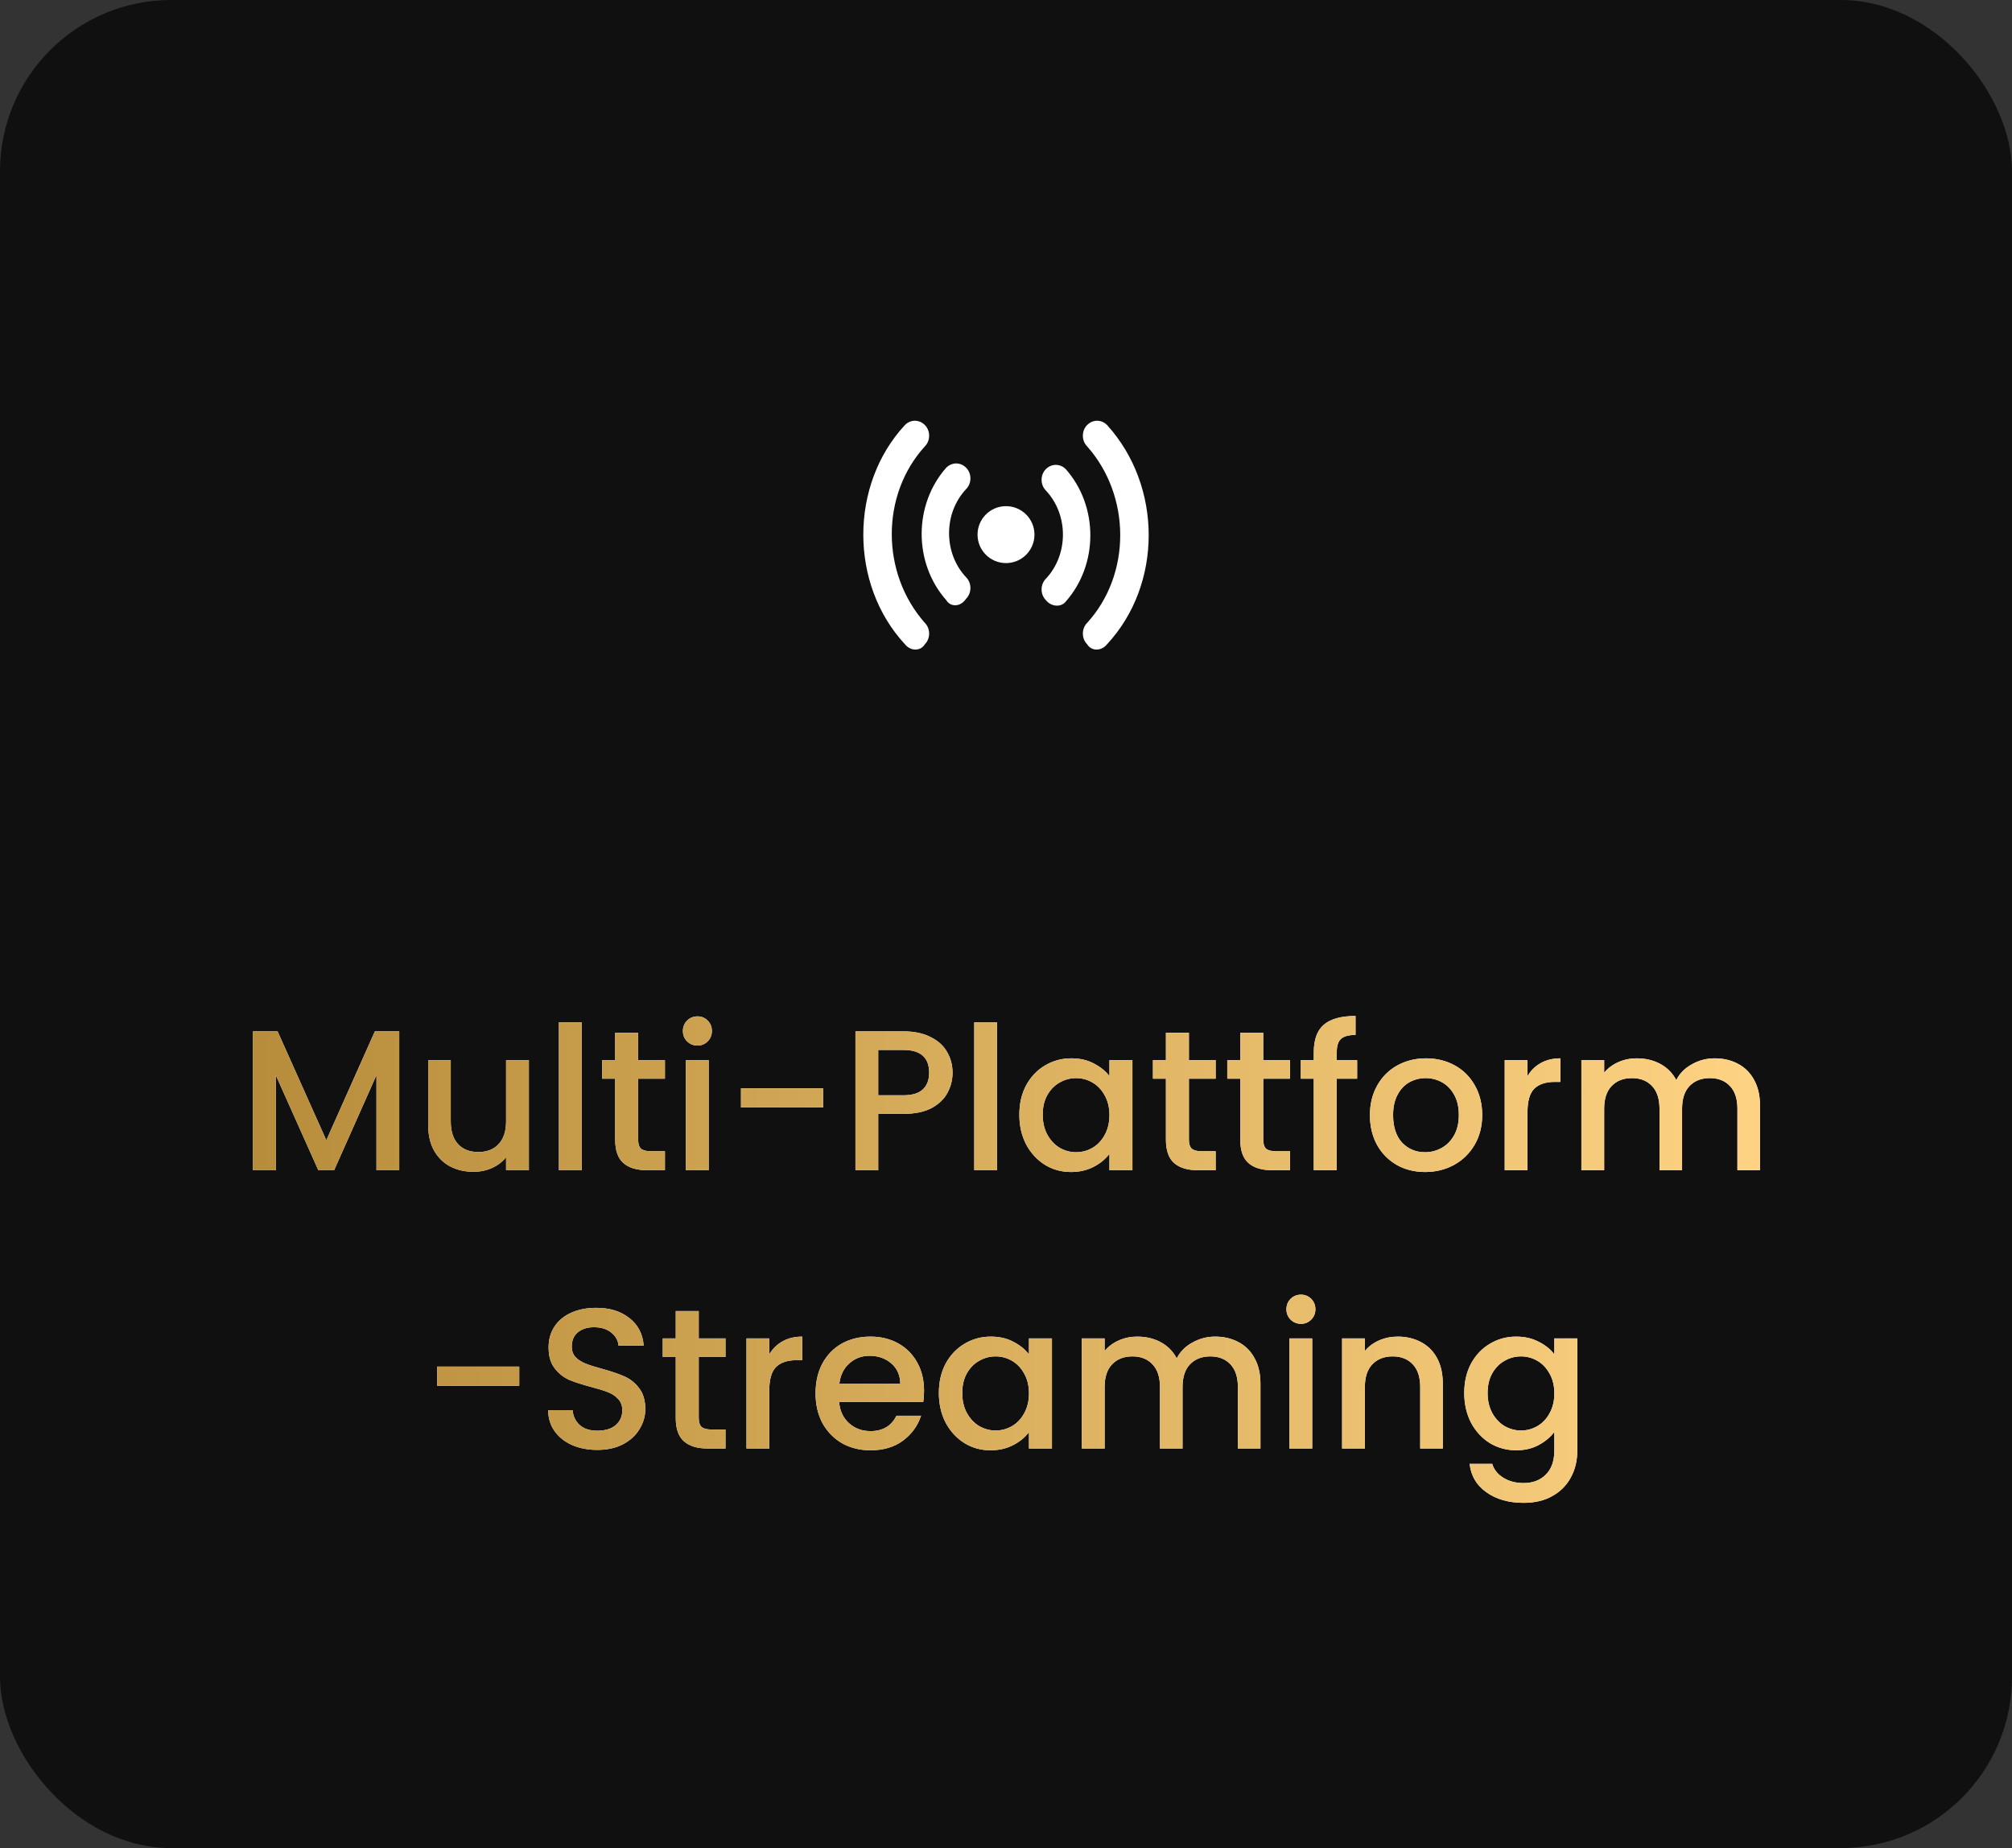
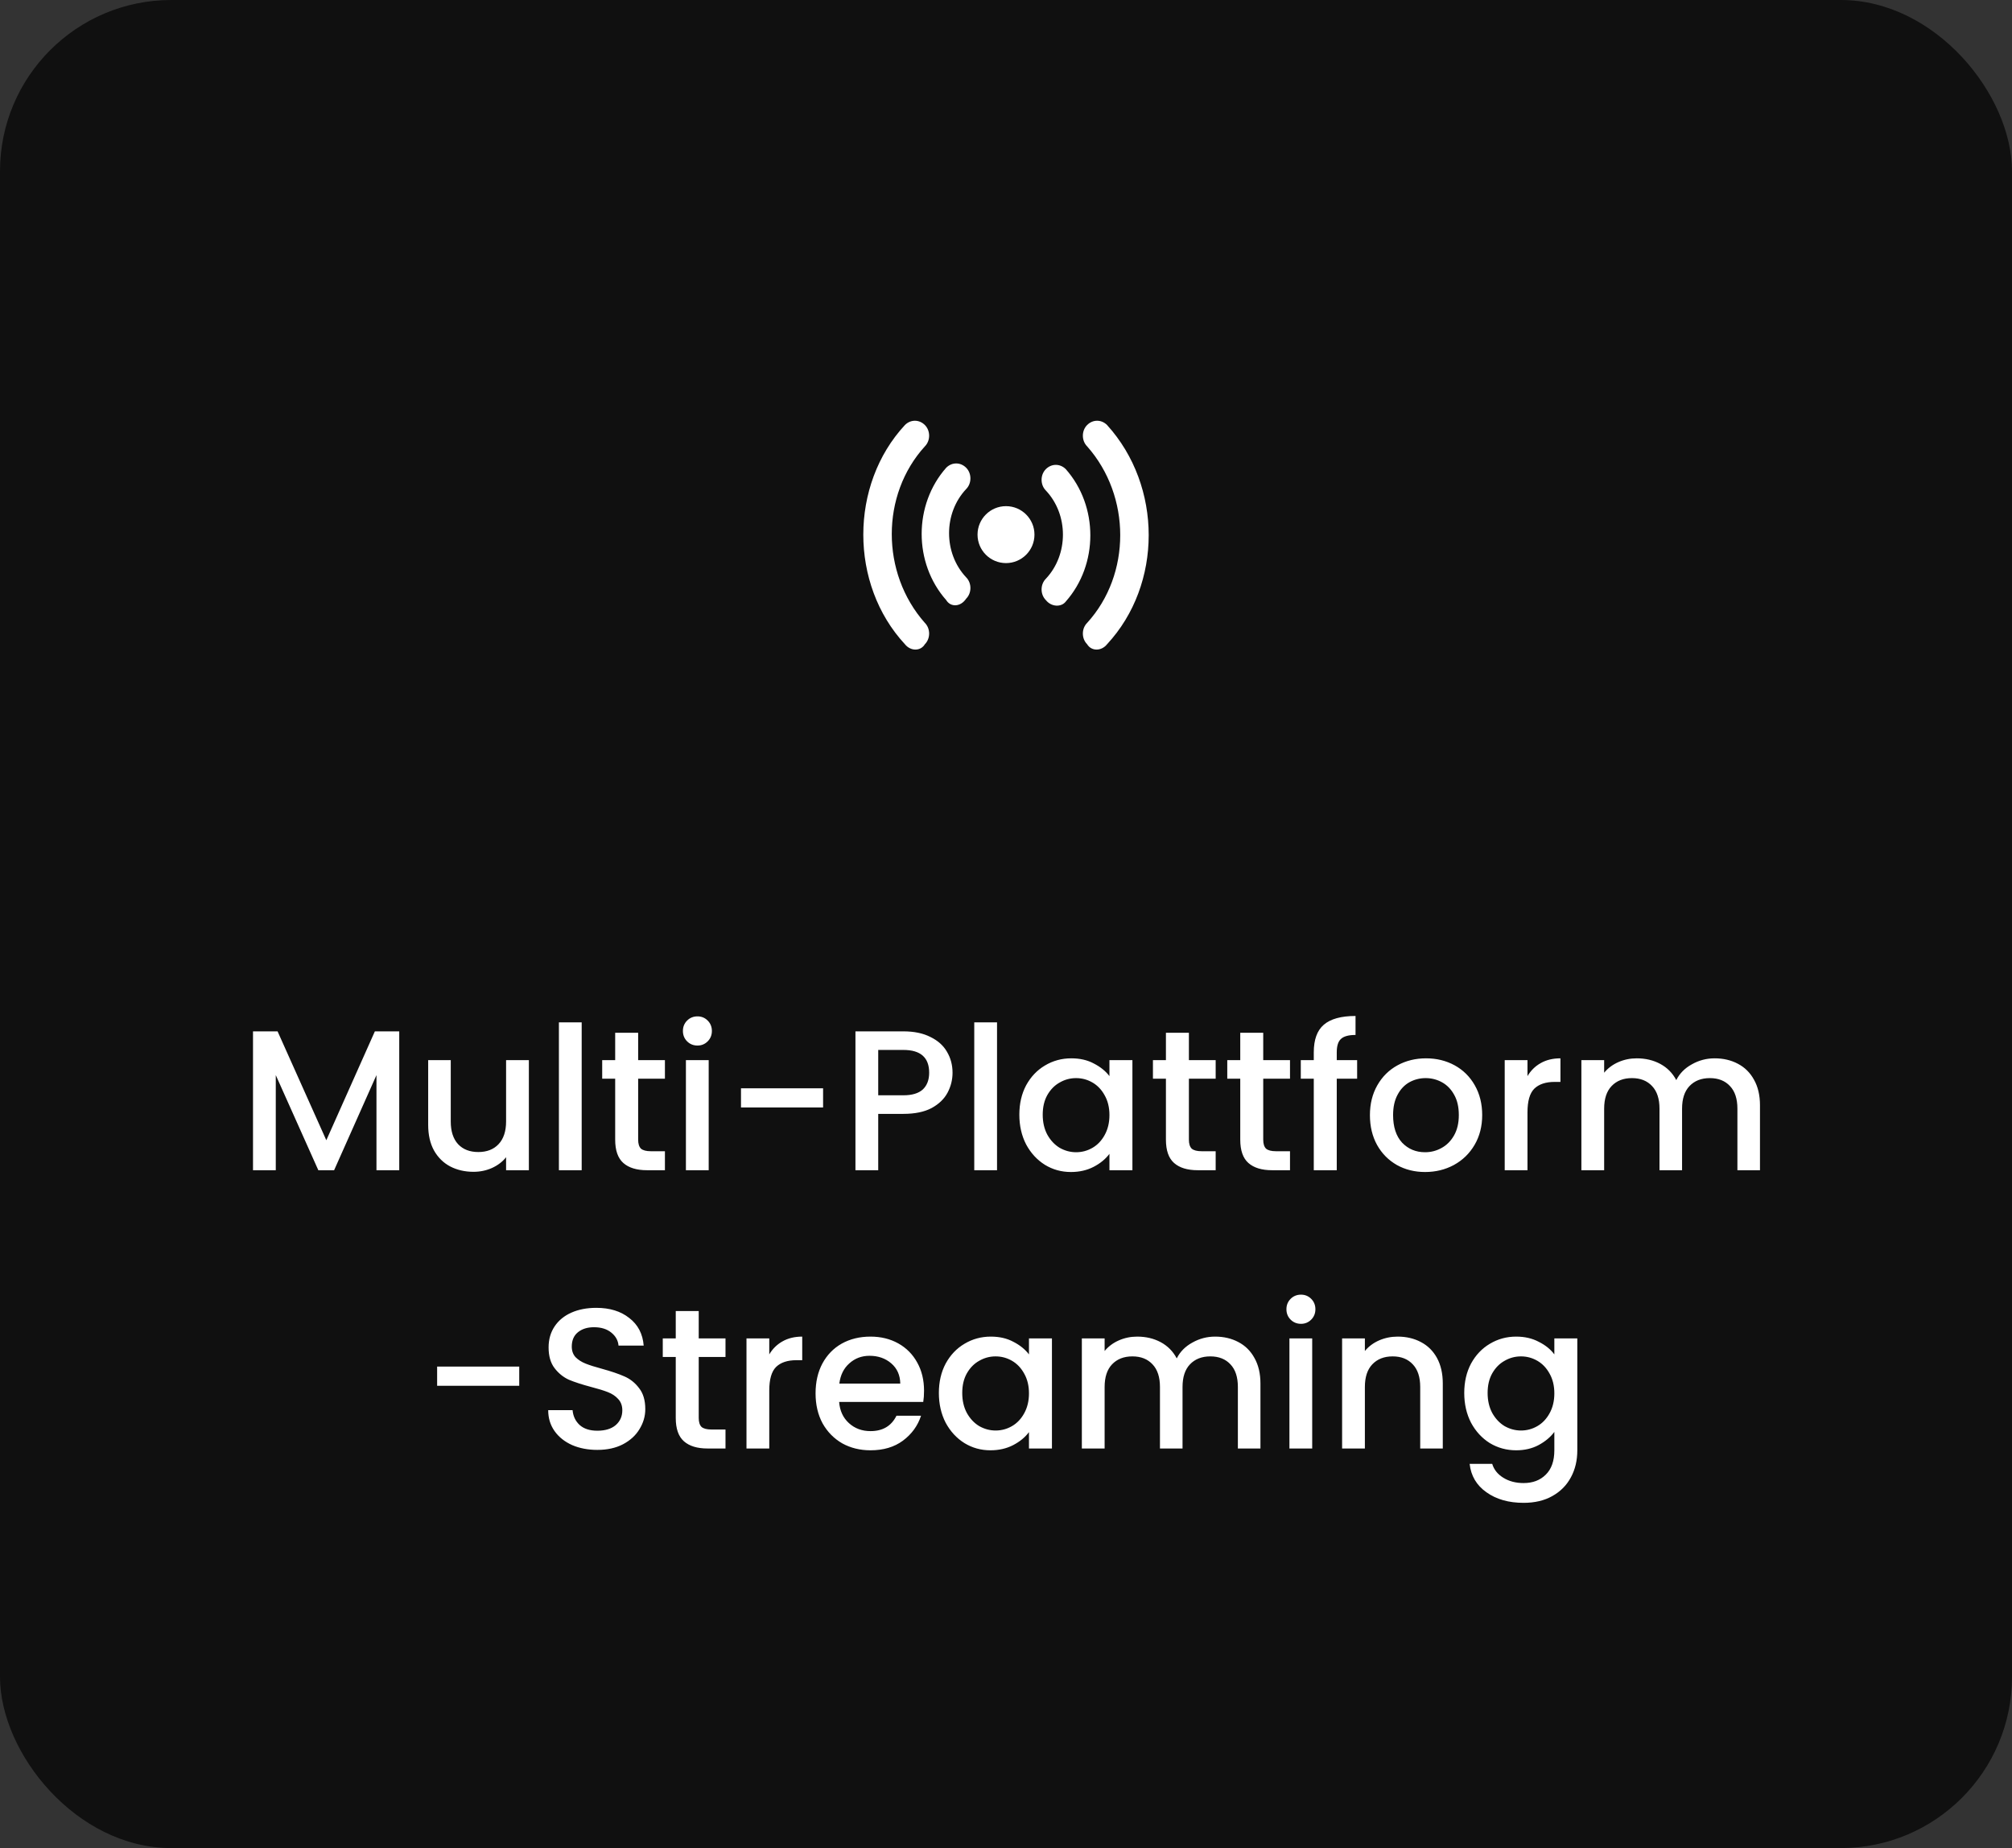
<svg xmlns="http://www.w3.org/2000/svg" width="282" height="259" viewBox="0 0 282 259" fill="none">
  <rect x="0" y="0" width="282" height="259" fill="#333333" stroke="none" />
  <rect width="282" height="259" rx="24" fill="#101010" />
  <path d="M55.957 144.54V164H52.765V150.672L46.829 164H44.617L38.653 150.672V164H35.461V144.54H38.905L45.737 159.8L52.541 144.54H55.957ZM74.125 148.572V164H70.933V162.18C70.429 162.815 69.766 163.319 68.945 163.692C68.142 164.047 67.283 164.224 66.369 164.224C65.155 164.224 64.063 163.972 63.093 163.468C62.141 162.964 61.385 162.217 60.825 161.228C60.283 160.239 60.013 159.044 60.013 157.644V148.572H63.177V157.168C63.177 158.549 63.522 159.613 64.213 160.36C64.903 161.088 65.846 161.452 67.041 161.452C68.235 161.452 69.178 161.088 69.869 160.36C70.578 159.613 70.933 158.549 70.933 157.168V148.572H74.125ZM81.528 143.28V164H78.336V143.28H81.528ZM89.443 151.176V159.716C89.443 160.295 89.574 160.715 89.835 160.976C90.115 161.219 90.582 161.34 91.235 161.34H93.195V164H90.675C89.238 164 88.136 163.664 87.371 162.992C86.606 162.32 86.223 161.228 86.223 159.716V151.176H84.403V148.572H86.223V144.736H89.443V148.572H93.195V151.176H89.443ZM97.761 146.528C97.182 146.528 96.697 146.332 96.305 145.94C95.913 145.548 95.717 145.063 95.717 144.484C95.717 143.905 95.913 143.42 96.305 143.028C96.697 142.636 97.182 142.44 97.761 142.44C98.321 142.44 98.797 142.636 99.189 143.028C99.581 143.42 99.777 143.905 99.777 144.484C99.777 145.063 99.581 145.548 99.189 145.94C98.797 146.332 98.321 146.528 97.761 146.528ZM99.329 148.572V164H96.137V148.572H99.329ZM115.364 152.52V155.208H103.856V152.52H115.364ZM133.507 150.336C133.507 151.325 133.273 152.259 132.807 153.136C132.34 154.013 131.593 154.732 130.567 155.292C129.54 155.833 128.224 156.104 126.619 156.104H123.091V164H119.899V144.54H126.619C128.112 144.54 129.372 144.801 130.399 145.324C131.444 145.828 132.219 146.519 132.723 147.396C133.245 148.273 133.507 149.253 133.507 150.336ZM126.619 153.5C127.832 153.5 128.737 153.229 129.335 152.688C129.932 152.128 130.231 151.344 130.231 150.336C130.231 148.208 129.027 147.144 126.619 147.144H123.091V153.5H126.619ZM139.743 143.28V164H136.551V143.28H139.743ZM142.87 156.216C142.87 154.667 143.187 153.295 143.822 152.1C144.475 150.905 145.353 149.981 146.454 149.328C147.574 148.656 148.806 148.32 150.15 148.32C151.363 148.32 152.418 148.563 153.314 149.048C154.229 149.515 154.957 150.103 155.498 150.812V148.572H158.718V164H155.498V161.704C154.957 162.432 154.219 163.039 153.286 163.524C152.353 164.009 151.289 164.252 150.094 164.252C148.769 164.252 147.555 163.916 146.454 163.244C145.353 162.553 144.475 161.601 143.822 160.388C143.187 159.156 142.87 157.765 142.87 156.216ZM155.498 156.272C155.498 155.208 155.274 154.284 154.826 153.5C154.397 152.716 153.827 152.119 153.118 151.708C152.409 151.297 151.643 151.092 150.822 151.092C150.001 151.092 149.235 151.297 148.526 151.708C147.817 152.1 147.238 152.688 146.79 153.472C146.361 154.237 146.146 155.152 146.146 156.216C146.146 157.28 146.361 158.213 146.79 159.016C147.238 159.819 147.817 160.435 148.526 160.864C149.254 161.275 150.019 161.48 150.822 161.48C151.643 161.48 152.409 161.275 153.118 160.864C153.827 160.453 154.397 159.856 154.826 159.072C155.274 158.269 155.498 157.336 155.498 156.272ZM166.635 151.176V159.716C166.635 160.295 166.765 160.715 167.027 160.976C167.307 161.219 167.773 161.34 168.427 161.34H170.387V164H167.867C166.429 164 165.328 163.664 164.563 162.992C163.797 162.32 163.415 161.228 163.415 159.716V151.176H161.595V148.572H163.415V144.736H166.635V148.572H170.387V151.176H166.635ZM177.053 151.176V159.716C177.053 160.295 177.183 160.715 177.445 160.976C177.725 161.219 178.191 161.34 178.845 161.34H180.805V164H178.285C176.847 164 175.746 163.664 174.981 162.992C174.215 162.32 173.833 161.228 173.833 159.716V151.176H172.013V148.572H173.833V144.736H177.053V148.572H180.805V151.176H177.053ZM190.214 151.176H187.358V164H184.138V151.176H182.318V148.572H184.138V147.48C184.138 145.707 184.605 144.419 185.538 143.616C186.49 142.795 187.974 142.384 189.99 142.384V145.044C189.02 145.044 188.338 145.231 187.946 145.604C187.554 145.959 187.358 146.584 187.358 147.48V148.572H190.214V151.176ZM199.735 164.252C198.279 164.252 196.963 163.925 195.787 163.272C194.611 162.6 193.687 161.667 193.015 160.472C192.343 159.259 192.007 157.859 192.007 156.272C192.007 154.704 192.353 153.313 193.043 152.1C193.734 150.887 194.677 149.953 195.871 149.3C197.066 148.647 198.401 148.32 199.875 148.32C201.35 148.32 202.685 148.647 203.879 149.3C205.074 149.953 206.017 150.887 206.707 152.1C207.398 153.313 207.743 154.704 207.743 156.272C207.743 157.84 207.389 159.231 206.679 160.444C205.97 161.657 204.999 162.6 203.767 163.272C202.554 163.925 201.21 164.252 199.735 164.252ZM199.735 161.48C200.557 161.48 201.322 161.284 202.031 160.892C202.759 160.5 203.347 159.912 203.795 159.128C204.243 158.344 204.467 157.392 204.467 156.272C204.467 155.152 204.253 154.209 203.823 153.444C203.394 152.66 202.825 152.072 202.115 151.68C201.406 151.288 200.641 151.092 199.819 151.092C198.998 151.092 198.233 151.288 197.523 151.68C196.833 152.072 196.282 152.66 195.871 153.444C195.461 154.209 195.255 155.152 195.255 156.272C195.255 157.933 195.675 159.221 196.515 160.136C197.374 161.032 198.447 161.48 199.735 161.48ZM214.091 150.812C214.557 150.028 215.173 149.421 215.939 148.992C216.723 148.544 217.647 148.32 218.711 148.32V151.624H217.899C216.648 151.624 215.696 151.941 215.043 152.576C214.408 153.211 214.091 154.312 214.091 155.88V164H210.899V148.572H214.091V150.812ZM240.321 148.32C241.534 148.32 242.617 148.572 243.569 149.076C244.54 149.58 245.296 150.327 245.837 151.316C246.397 152.305 246.677 153.5 246.677 154.9V164H243.513V155.376C243.513 153.995 243.168 152.94 242.477 152.212C241.786 151.465 240.844 151.092 239.649 151.092C238.454 151.092 237.502 151.465 236.793 152.212C236.102 152.94 235.757 153.995 235.757 155.376V164H232.593V155.376C232.593 153.995 232.248 152.94 231.557 152.212C230.866 151.465 229.924 151.092 228.729 151.092C227.534 151.092 226.582 151.465 225.873 152.212C225.182 152.94 224.837 153.995 224.837 155.376V164H221.645V148.572H224.837V150.336C225.36 149.701 226.022 149.207 226.825 148.852C227.628 148.497 228.486 148.32 229.401 148.32C230.633 148.32 231.734 148.581 232.705 149.104C233.676 149.627 234.422 150.383 234.945 151.372C235.412 150.439 236.14 149.701 237.129 149.16C238.118 148.6 239.182 148.32 240.321 148.32ZM72.776 191.52V194.208H61.268V191.52H72.776ZM83.723 203.196C82.416 203.196 81.24 202.972 80.195 202.524C79.15 202.057 78.328 201.404 77.731 200.564C77.134 199.724 76.835 198.744 76.835 197.624H80.251C80.326 198.464 80.652 199.155 81.231 199.696C81.828 200.237 82.659 200.508 83.723 200.508C84.824 200.508 85.683 200.247 86.299 199.724C86.915 199.183 87.223 198.492 87.223 197.652C87.223 196.999 87.027 196.467 86.635 196.056C86.262 195.645 85.786 195.328 85.207 195.104C84.647 194.88 83.863 194.637 82.855 194.376C81.586 194.04 80.55 193.704 79.747 193.368C78.963 193.013 78.291 192.472 77.731 191.744C77.171 191.016 76.891 190.045 76.891 188.832C76.891 187.712 77.171 186.732 77.731 185.892C78.291 185.052 79.075 184.408 80.083 183.96C81.091 183.512 82.258 183.288 83.583 183.288C85.468 183.288 87.008 183.764 88.203 184.716C89.416 185.649 90.088 186.937 90.219 188.58H86.691C86.635 187.871 86.299 187.264 85.683 186.76C85.067 186.256 84.255 186.004 83.247 186.004C82.332 186.004 81.586 186.237 81.007 186.704C80.428 187.171 80.139 187.843 80.139 188.72C80.139 189.317 80.316 189.812 80.671 190.204C81.044 190.577 81.511 190.876 82.071 191.1C82.631 191.324 83.396 191.567 84.367 191.828C85.655 192.183 86.7 192.537 87.503 192.892C88.324 193.247 89.015 193.797 89.575 194.544C90.154 195.272 90.443 196.252 90.443 197.484C90.443 198.473 90.172 199.407 89.631 200.284C89.108 201.161 88.334 201.871 87.307 202.412C86.299 202.935 85.104 203.196 83.723 203.196ZM97.933 190.176V198.716C97.933 199.295 98.064 199.715 98.325 199.976C98.605 200.219 99.072 200.34 99.725 200.34H101.685V203H99.165C97.728 203 96.627 202.664 95.861 201.992C95.096 201.32 94.713 200.228 94.713 198.716V190.176H92.893V187.572H94.713V183.736H97.933V187.572H101.685V190.176H97.933ZM107.819 189.812C108.286 189.028 108.902 188.421 109.667 187.992C110.451 187.544 111.375 187.32 112.439 187.32V190.624H111.627C110.377 190.624 109.425 190.941 108.771 191.576C108.137 192.211 107.819 193.312 107.819 194.88V203H104.627V187.572H107.819V189.812ZM129.513 194.908C129.513 195.487 129.476 196.009 129.401 196.476H117.613C117.707 197.708 118.164 198.697 118.985 199.444C119.807 200.191 120.815 200.564 122.009 200.564C123.727 200.564 124.94 199.845 125.649 198.408H129.093C128.627 199.827 127.777 200.993 126.545 201.908C125.332 202.804 123.82 203.252 122.009 203.252C120.535 203.252 119.209 202.925 118.033 202.272C116.876 201.6 115.961 200.667 115.289 199.472C114.636 198.259 114.309 196.859 114.309 195.272C114.309 193.685 114.627 192.295 115.261 191.1C115.915 189.887 116.82 188.953 117.977 188.3C119.153 187.647 120.497 187.32 122.009 187.32C123.465 187.32 124.763 187.637 125.901 188.272C127.04 188.907 127.927 189.803 128.561 190.96C129.196 192.099 129.513 193.415 129.513 194.908ZM126.181 193.9C126.163 192.724 125.743 191.781 124.921 191.072C124.1 190.363 123.083 190.008 121.869 190.008C120.768 190.008 119.825 190.363 119.041 191.072C118.257 191.763 117.791 192.705 117.641 193.9H126.181ZM131.591 195.216C131.591 193.667 131.908 192.295 132.543 191.1C133.196 189.905 134.073 188.981 135.175 188.328C136.295 187.656 137.527 187.32 138.871 187.32C140.084 187.32 141.139 187.563 142.035 188.048C142.949 188.515 143.677 189.103 144.219 189.812V187.572H147.439V203H144.219V200.704C143.677 201.432 142.94 202.039 142.007 202.524C141.073 203.009 140.009 203.252 138.815 203.252C137.489 203.252 136.276 202.916 135.175 202.244C134.073 201.553 133.196 200.601 132.543 199.388C131.908 198.156 131.591 196.765 131.591 195.216ZM144.219 195.272C144.219 194.208 143.995 193.284 143.547 192.5C143.117 191.716 142.548 191.119 141.839 190.708C141.129 190.297 140.364 190.092 139.543 190.092C138.721 190.092 137.956 190.297 137.247 190.708C136.537 191.1 135.959 191.688 135.511 192.472C135.081 193.237 134.867 194.152 134.867 195.216C134.867 196.28 135.081 197.213 135.511 198.016C135.959 198.819 136.537 199.435 137.247 199.864C137.975 200.275 138.74 200.48 139.543 200.48C140.364 200.48 141.129 200.275 141.839 199.864C142.548 199.453 143.117 198.856 143.547 198.072C143.995 197.269 144.219 196.336 144.219 195.272ZM170.307 187.32C171.521 187.32 172.603 187.572 173.555 188.076C174.526 188.58 175.282 189.327 175.823 190.316C176.383 191.305 176.663 192.5 176.663 193.9V203H173.499V194.376C173.499 192.995 173.154 191.94 172.463 191.212C171.773 190.465 170.83 190.092 169.635 190.092C168.441 190.092 167.489 190.465 166.779 191.212C166.089 191.94 165.743 192.995 165.743 194.376V203H162.579V194.376C162.579 192.995 162.234 191.94 161.543 191.212C160.853 190.465 159.91 190.092 158.715 190.092C157.521 190.092 156.569 190.465 155.859 191.212C155.169 191.94 154.823 192.995 154.823 194.376V203H151.631V187.572H154.823V189.336C155.346 188.701 156.009 188.207 156.811 187.852C157.614 187.497 158.473 187.32 159.387 187.32C160.619 187.32 161.721 187.581 162.691 188.104C163.662 188.627 164.409 189.383 164.931 190.372C165.398 189.439 166.126 188.701 167.115 188.16C168.105 187.6 169.169 187.32 170.307 187.32ZM182.349 185.528C181.77 185.528 181.285 185.332 180.893 184.94C180.501 184.548 180.305 184.063 180.305 183.484C180.305 182.905 180.501 182.42 180.893 182.028C181.285 181.636 181.77 181.44 182.349 181.44C182.909 181.44 183.385 181.636 183.777 182.028C184.169 182.42 184.365 182.905 184.365 183.484C184.365 184.063 184.169 184.548 183.777 184.94C183.385 185.332 182.909 185.528 182.349 185.528ZM183.917 187.572V203H180.725V187.572H183.917ZM195.892 187.32C197.105 187.32 198.188 187.572 199.14 188.076C200.11 188.58 200.866 189.327 201.408 190.316C201.949 191.305 202.22 192.5 202.22 193.9V203H199.056V194.376C199.056 192.995 198.71 191.94 198.02 191.212C197.329 190.465 196.386 190.092 195.192 190.092C193.997 190.092 193.045 190.465 192.336 191.212C191.645 191.94 191.3 192.995 191.3 194.376V203H188.108V187.572H191.3V189.336C191.822 188.701 192.485 188.207 193.288 187.852C194.109 187.497 194.977 187.32 195.892 187.32ZM212.507 187.32C213.702 187.32 214.757 187.563 215.671 188.048C216.605 188.515 217.333 189.103 217.855 189.812V187.572H221.075V203.252C221.075 204.671 220.777 205.931 220.179 207.032C219.582 208.152 218.714 209.029 217.575 209.664C216.455 210.299 215.111 210.616 213.543 210.616C211.453 210.616 209.717 210.121 208.335 209.132C206.954 208.161 206.17 206.836 205.983 205.156H209.147C209.39 205.959 209.903 206.603 210.687 207.088C211.49 207.592 212.442 207.844 213.543 207.844C214.831 207.844 215.867 207.452 216.651 206.668C217.454 205.884 217.855 204.745 217.855 203.252V200.676C217.314 201.404 216.577 202.02 215.643 202.524C214.729 203.009 213.683 203.252 212.507 203.252C211.163 203.252 209.931 202.916 208.811 202.244C207.71 201.553 206.833 200.601 206.179 199.388C205.545 198.156 205.227 196.765 205.227 195.216C205.227 193.667 205.545 192.295 206.179 191.1C206.833 189.905 207.71 188.981 208.811 188.328C209.931 187.656 211.163 187.32 212.507 187.32ZM217.855 195.272C217.855 194.208 217.631 193.284 217.183 192.5C216.754 191.716 216.185 191.119 215.475 190.708C214.766 190.297 214.001 190.092 213.179 190.092C212.358 190.092 211.593 190.297 210.883 190.708C210.174 191.1 209.595 191.688 209.147 192.472C208.718 193.237 208.503 194.152 208.503 195.216C208.503 196.28 208.718 197.213 209.147 198.016C209.595 198.819 210.174 199.435 210.883 199.864C211.611 200.275 212.377 200.48 213.179 200.48C214.001 200.48 214.766 200.275 215.475 199.864C216.185 199.453 216.754 198.856 217.183 198.072C217.631 197.269 217.855 196.336 217.855 195.272Z" fill="white" />
-   <path d="M55.957 144.54V164H52.765V150.672L46.829 164H44.617L38.653 150.672V164H35.461V144.54H38.905L45.737 159.8L52.541 144.54H55.957ZM74.125 148.572V164H70.933V162.18C70.429 162.815 69.766 163.319 68.945 163.692C68.142 164.047 67.283 164.224 66.369 164.224C65.155 164.224 64.063 163.972 63.093 163.468C62.141 162.964 61.385 162.217 60.825 161.228C60.283 160.239 60.013 159.044 60.013 157.644V148.572H63.177V157.168C63.177 158.549 63.522 159.613 64.213 160.36C64.903 161.088 65.846 161.452 67.041 161.452C68.235 161.452 69.178 161.088 69.869 160.36C70.578 159.613 70.933 158.549 70.933 157.168V148.572H74.125ZM81.528 143.28V164H78.336V143.28H81.528ZM89.443 151.176V159.716C89.443 160.295 89.574 160.715 89.835 160.976C90.115 161.219 90.582 161.34 91.235 161.34H93.195V164H90.675C89.238 164 88.136 163.664 87.371 162.992C86.606 162.32 86.223 161.228 86.223 159.716V151.176H84.403V148.572H86.223V144.736H89.443V148.572H93.195V151.176H89.443ZM97.761 146.528C97.182 146.528 96.697 146.332 96.305 145.94C95.913 145.548 95.717 145.063 95.717 144.484C95.717 143.905 95.913 143.42 96.305 143.028C96.697 142.636 97.182 142.44 97.761 142.44C98.321 142.44 98.797 142.636 99.189 143.028C99.581 143.42 99.777 143.905 99.777 144.484C99.777 145.063 99.581 145.548 99.189 145.94C98.797 146.332 98.321 146.528 97.761 146.528ZM99.329 148.572V164H96.137V148.572H99.329ZM115.364 152.52V155.208H103.856V152.52H115.364ZM133.507 150.336C133.507 151.325 133.273 152.259 132.807 153.136C132.34 154.013 131.593 154.732 130.567 155.292C129.54 155.833 128.224 156.104 126.619 156.104H123.091V164H119.899V144.54H126.619C128.112 144.54 129.372 144.801 130.399 145.324C131.444 145.828 132.219 146.519 132.723 147.396C133.245 148.273 133.507 149.253 133.507 150.336ZM126.619 153.5C127.832 153.5 128.737 153.229 129.335 152.688C129.932 152.128 130.231 151.344 130.231 150.336C130.231 148.208 129.027 147.144 126.619 147.144H123.091V153.5H126.619ZM139.743 143.28V164H136.551V143.28H139.743ZM142.87 156.216C142.87 154.667 143.187 153.295 143.822 152.1C144.475 150.905 145.353 149.981 146.454 149.328C147.574 148.656 148.806 148.32 150.15 148.32C151.363 148.32 152.418 148.563 153.314 149.048C154.229 149.515 154.957 150.103 155.498 150.812V148.572H158.718V164H155.498V161.704C154.957 162.432 154.219 163.039 153.286 163.524C152.353 164.009 151.289 164.252 150.094 164.252C148.769 164.252 147.555 163.916 146.454 163.244C145.353 162.553 144.475 161.601 143.822 160.388C143.187 159.156 142.87 157.765 142.87 156.216ZM155.498 156.272C155.498 155.208 155.274 154.284 154.826 153.5C154.397 152.716 153.827 152.119 153.118 151.708C152.409 151.297 151.643 151.092 150.822 151.092C150.001 151.092 149.235 151.297 148.526 151.708C147.817 152.1 147.238 152.688 146.79 153.472C146.361 154.237 146.146 155.152 146.146 156.216C146.146 157.28 146.361 158.213 146.79 159.016C147.238 159.819 147.817 160.435 148.526 160.864C149.254 161.275 150.019 161.48 150.822 161.48C151.643 161.48 152.409 161.275 153.118 160.864C153.827 160.453 154.397 159.856 154.826 159.072C155.274 158.269 155.498 157.336 155.498 156.272ZM166.635 151.176V159.716C166.635 160.295 166.765 160.715 167.027 160.976C167.307 161.219 167.773 161.34 168.427 161.34H170.387V164H167.867C166.429 164 165.328 163.664 164.563 162.992C163.797 162.32 163.415 161.228 163.415 159.716V151.176H161.595V148.572H163.415V144.736H166.635V148.572H170.387V151.176H166.635ZM177.053 151.176V159.716C177.053 160.295 177.183 160.715 177.445 160.976C177.725 161.219 178.191 161.34 178.845 161.34H180.805V164H178.285C176.847 164 175.746 163.664 174.981 162.992C174.215 162.32 173.833 161.228 173.833 159.716V151.176H172.013V148.572H173.833V144.736H177.053V148.572H180.805V151.176H177.053ZM190.214 151.176H187.358V164H184.138V151.176H182.318V148.572H184.138V147.48C184.138 145.707 184.605 144.419 185.538 143.616C186.49 142.795 187.974 142.384 189.99 142.384V145.044C189.02 145.044 188.338 145.231 187.946 145.604C187.554 145.959 187.358 146.584 187.358 147.48V148.572H190.214V151.176ZM199.735 164.252C198.279 164.252 196.963 163.925 195.787 163.272C194.611 162.6 193.687 161.667 193.015 160.472C192.343 159.259 192.007 157.859 192.007 156.272C192.007 154.704 192.353 153.313 193.043 152.1C193.734 150.887 194.677 149.953 195.871 149.3C197.066 148.647 198.401 148.32 199.875 148.32C201.35 148.32 202.685 148.647 203.879 149.3C205.074 149.953 206.017 150.887 206.707 152.1C207.398 153.313 207.743 154.704 207.743 156.272C207.743 157.84 207.389 159.231 206.679 160.444C205.97 161.657 204.999 162.6 203.767 163.272C202.554 163.925 201.21 164.252 199.735 164.252ZM199.735 161.48C200.557 161.48 201.322 161.284 202.031 160.892C202.759 160.5 203.347 159.912 203.795 159.128C204.243 158.344 204.467 157.392 204.467 156.272C204.467 155.152 204.253 154.209 203.823 153.444C203.394 152.66 202.825 152.072 202.115 151.68C201.406 151.288 200.641 151.092 199.819 151.092C198.998 151.092 198.233 151.288 197.523 151.68C196.833 152.072 196.282 152.66 195.871 153.444C195.461 154.209 195.255 155.152 195.255 156.272C195.255 157.933 195.675 159.221 196.515 160.136C197.374 161.032 198.447 161.48 199.735 161.48ZM214.091 150.812C214.557 150.028 215.173 149.421 215.939 148.992C216.723 148.544 217.647 148.32 218.711 148.32V151.624H217.899C216.648 151.624 215.696 151.941 215.043 152.576C214.408 153.211 214.091 154.312 214.091 155.88V164H210.899V148.572H214.091V150.812ZM240.321 148.32C241.534 148.32 242.617 148.572 243.569 149.076C244.54 149.58 245.296 150.327 245.837 151.316C246.397 152.305 246.677 153.5 246.677 154.9V164H243.513V155.376C243.513 153.995 243.168 152.94 242.477 152.212C241.786 151.465 240.844 151.092 239.649 151.092C238.454 151.092 237.502 151.465 236.793 152.212C236.102 152.94 235.757 153.995 235.757 155.376V164H232.593V155.376C232.593 153.995 232.248 152.94 231.557 152.212C230.866 151.465 229.924 151.092 228.729 151.092C227.534 151.092 226.582 151.465 225.873 152.212C225.182 152.94 224.837 153.995 224.837 155.376V164H221.645V148.572H224.837V150.336C225.36 149.701 226.022 149.207 226.825 148.852C227.628 148.497 228.486 148.32 229.401 148.32C230.633 148.32 231.734 148.581 232.705 149.104C233.676 149.627 234.422 150.383 234.945 151.372C235.412 150.439 236.14 149.701 237.129 149.16C238.118 148.6 239.182 148.32 240.321 148.32ZM72.776 191.52V194.208H61.268V191.52H72.776ZM83.723 203.196C82.416 203.196 81.24 202.972 80.195 202.524C79.15 202.057 78.328 201.404 77.731 200.564C77.134 199.724 76.835 198.744 76.835 197.624H80.251C80.326 198.464 80.652 199.155 81.231 199.696C81.828 200.237 82.659 200.508 83.723 200.508C84.824 200.508 85.683 200.247 86.299 199.724C86.915 199.183 87.223 198.492 87.223 197.652C87.223 196.999 87.027 196.467 86.635 196.056C86.262 195.645 85.786 195.328 85.207 195.104C84.647 194.88 83.863 194.637 82.855 194.376C81.586 194.04 80.55 193.704 79.747 193.368C78.963 193.013 78.291 192.472 77.731 191.744C77.171 191.016 76.891 190.045 76.891 188.832C76.891 187.712 77.171 186.732 77.731 185.892C78.291 185.052 79.075 184.408 80.083 183.96C81.091 183.512 82.258 183.288 83.583 183.288C85.468 183.288 87.008 183.764 88.203 184.716C89.416 185.649 90.088 186.937 90.219 188.58H86.691C86.635 187.871 86.299 187.264 85.683 186.76C85.067 186.256 84.255 186.004 83.247 186.004C82.332 186.004 81.586 186.237 81.007 186.704C80.428 187.171 80.139 187.843 80.139 188.72C80.139 189.317 80.316 189.812 80.671 190.204C81.044 190.577 81.511 190.876 82.071 191.1C82.631 191.324 83.396 191.567 84.367 191.828C85.655 192.183 86.7 192.537 87.503 192.892C88.324 193.247 89.015 193.797 89.575 194.544C90.154 195.272 90.443 196.252 90.443 197.484C90.443 198.473 90.172 199.407 89.631 200.284C89.108 201.161 88.334 201.871 87.307 202.412C86.299 202.935 85.104 203.196 83.723 203.196ZM97.933 190.176V198.716C97.933 199.295 98.064 199.715 98.325 199.976C98.605 200.219 99.072 200.34 99.725 200.34H101.685V203H99.165C97.728 203 96.627 202.664 95.861 201.992C95.096 201.32 94.713 200.228 94.713 198.716V190.176H92.893V187.572H94.713V183.736H97.933V187.572H101.685V190.176H97.933ZM107.819 189.812C108.286 189.028 108.902 188.421 109.667 187.992C110.451 187.544 111.375 187.32 112.439 187.32V190.624H111.627C110.377 190.624 109.425 190.941 108.771 191.576C108.137 192.211 107.819 193.312 107.819 194.88V203H104.627V187.572H107.819V189.812ZM129.513 194.908C129.513 195.487 129.476 196.009 129.401 196.476H117.613C117.707 197.708 118.164 198.697 118.985 199.444C119.807 200.191 120.815 200.564 122.009 200.564C123.727 200.564 124.94 199.845 125.649 198.408H129.093C128.627 199.827 127.777 200.993 126.545 201.908C125.332 202.804 123.82 203.252 122.009 203.252C120.535 203.252 119.209 202.925 118.033 202.272C116.876 201.6 115.961 200.667 115.289 199.472C114.636 198.259 114.309 196.859 114.309 195.272C114.309 193.685 114.627 192.295 115.261 191.1C115.915 189.887 116.82 188.953 117.977 188.3C119.153 187.647 120.497 187.32 122.009 187.32C123.465 187.32 124.763 187.637 125.901 188.272C127.04 188.907 127.927 189.803 128.561 190.96C129.196 192.099 129.513 193.415 129.513 194.908ZM126.181 193.9C126.163 192.724 125.743 191.781 124.921 191.072C124.1 190.363 123.083 190.008 121.869 190.008C120.768 190.008 119.825 190.363 119.041 191.072C118.257 191.763 117.791 192.705 117.641 193.9H126.181ZM131.591 195.216C131.591 193.667 131.908 192.295 132.543 191.1C133.196 189.905 134.073 188.981 135.175 188.328C136.295 187.656 137.527 187.32 138.871 187.32C140.084 187.32 141.139 187.563 142.035 188.048C142.949 188.515 143.677 189.103 144.219 189.812V187.572H147.439V203H144.219V200.704C143.677 201.432 142.94 202.039 142.007 202.524C141.073 203.009 140.009 203.252 138.815 203.252C137.489 203.252 136.276 202.916 135.175 202.244C134.073 201.553 133.196 200.601 132.543 199.388C131.908 198.156 131.591 196.765 131.591 195.216ZM144.219 195.272C144.219 194.208 143.995 193.284 143.547 192.5C143.117 191.716 142.548 191.119 141.839 190.708C141.129 190.297 140.364 190.092 139.543 190.092C138.721 190.092 137.956 190.297 137.247 190.708C136.537 191.1 135.959 191.688 135.511 192.472C135.081 193.237 134.867 194.152 134.867 195.216C134.867 196.28 135.081 197.213 135.511 198.016C135.959 198.819 136.537 199.435 137.247 199.864C137.975 200.275 138.74 200.48 139.543 200.48C140.364 200.48 141.129 200.275 141.839 199.864C142.548 199.453 143.117 198.856 143.547 198.072C143.995 197.269 144.219 196.336 144.219 195.272ZM170.307 187.32C171.521 187.32 172.603 187.572 173.555 188.076C174.526 188.58 175.282 189.327 175.823 190.316C176.383 191.305 176.663 192.5 176.663 193.9V203H173.499V194.376C173.499 192.995 173.154 191.94 172.463 191.212C171.773 190.465 170.83 190.092 169.635 190.092C168.441 190.092 167.489 190.465 166.779 191.212C166.089 191.94 165.743 192.995 165.743 194.376V203H162.579V194.376C162.579 192.995 162.234 191.94 161.543 191.212C160.853 190.465 159.91 190.092 158.715 190.092C157.521 190.092 156.569 190.465 155.859 191.212C155.169 191.94 154.823 192.995 154.823 194.376V203H151.631V187.572H154.823V189.336C155.346 188.701 156.009 188.207 156.811 187.852C157.614 187.497 158.473 187.32 159.387 187.32C160.619 187.32 161.721 187.581 162.691 188.104C163.662 188.627 164.409 189.383 164.931 190.372C165.398 189.439 166.126 188.701 167.115 188.16C168.105 187.6 169.169 187.32 170.307 187.32ZM182.349 185.528C181.77 185.528 181.285 185.332 180.893 184.94C180.501 184.548 180.305 184.063 180.305 183.484C180.305 182.905 180.501 182.42 180.893 182.028C181.285 181.636 181.77 181.44 182.349 181.44C182.909 181.44 183.385 181.636 183.777 182.028C184.169 182.42 184.365 182.905 184.365 183.484C184.365 184.063 184.169 184.548 183.777 184.94C183.385 185.332 182.909 185.528 182.349 185.528ZM183.917 187.572V203H180.725V187.572H183.917ZM195.892 187.32C197.105 187.32 198.188 187.572 199.14 188.076C200.11 188.58 200.866 189.327 201.408 190.316C201.949 191.305 202.22 192.5 202.22 193.9V203H199.056V194.376C199.056 192.995 198.71 191.94 198.02 191.212C197.329 190.465 196.386 190.092 195.192 190.092C193.997 190.092 193.045 190.465 192.336 191.212C191.645 191.94 191.3 192.995 191.3 194.376V203H188.108V187.572H191.3V189.336C191.822 188.701 192.485 188.207 193.288 187.852C194.109 187.497 194.977 187.32 195.892 187.32ZM212.507 187.32C213.702 187.32 214.757 187.563 215.671 188.048C216.605 188.515 217.333 189.103 217.855 189.812V187.572H221.075V203.252C221.075 204.671 220.777 205.931 220.179 207.032C219.582 208.152 218.714 209.029 217.575 209.664C216.455 210.299 215.111 210.616 213.543 210.616C211.453 210.616 209.717 210.121 208.335 209.132C206.954 208.161 206.17 206.836 205.983 205.156H209.147C209.39 205.959 209.903 206.603 210.687 207.088C211.49 207.592 212.442 207.844 213.543 207.844C214.831 207.844 215.867 207.452 216.651 206.668C217.454 205.884 217.855 204.745 217.855 203.252V200.676C217.314 201.404 216.577 202.02 215.643 202.524C214.729 203.009 213.683 203.252 212.507 203.252C211.163 203.252 209.931 202.916 208.811 202.244C207.71 201.553 206.833 200.601 206.179 199.388C205.545 198.156 205.227 196.765 205.227 195.216C205.227 193.667 205.545 192.295 206.179 191.1C206.833 189.905 207.71 188.981 208.811 188.328C209.931 187.656 211.163 187.32 212.507 187.32ZM217.855 195.272C217.855 194.208 217.631 193.284 217.183 192.5C216.754 191.716 216.185 191.119 215.475 190.708C214.766 190.297 214.001 190.092 213.179 190.092C212.358 190.092 211.593 190.297 210.883 190.708C210.174 191.1 209.595 191.688 209.147 192.472C208.718 193.237 208.503 194.152 208.503 195.216C208.503 196.28 208.718 197.213 209.147 198.016C209.595 198.819 210.174 199.435 210.883 199.864C211.611 200.275 212.377 200.48 213.179 200.48C214.001 200.48 214.766 200.275 215.475 199.864C216.185 199.453 216.754 198.856 217.183 198.072C217.631 197.269 217.855 196.336 217.855 195.272Z" fill="url(#paint0_linear_477_107)" />
  <path d="M155.165 59.564C154.367 58.766 153.17 58.766 152.372 59.564C151.574 60.362 151.574 61.758 152.372 62.556C158.556 69.539 158.556 80.511 152.372 87.294C151.574 88.092 151.574 89.489 152.372 90.287C152.97 91.284 154.367 91.284 155.165 90.287C162.945 81.908 162.945 68.142 155.165 59.564Z" fill="white" />
  <path d="M129.628 62.556C130.426 61.758 130.426 60.362 129.628 59.564C128.83 58.766 127.633 58.766 126.835 59.564C119.055 67.943 119.055 81.908 126.835 90.287C127.633 91.284 129.03 91.284 129.628 90.287C130.426 89.489 130.426 88.092 129.628 87.294C123.444 80.312 123.444 69.339 129.628 62.556Z" fill="white" />
  <path d="M149.379 65.748C148.581 64.95 147.384 64.95 146.586 65.748C145.788 66.546 145.788 67.943 146.586 68.741C149.778 72.132 149.778 77.718 146.586 81.11C145.788 81.908 145.788 83.304 146.586 84.102C147.384 85.1 148.781 85.1 149.379 84.302C153.968 79.115 153.968 70.935 149.379 65.748Z" fill="white" />
  <path d="M135.414 68.541C136.212 67.743 136.212 66.347 135.414 65.549C134.616 64.751 133.419 64.751 132.621 65.549C128.032 70.736 128.032 78.915 132.621 84.102C133.219 85.1 134.616 85.1 135.414 83.903C136.212 83.105 136.212 81.708 135.414 80.91C132.222 77.519 132.222 71.933 135.414 68.541Z" fill="white" />
  <path d="M141 78.915C143.204 78.915 144.99 77.129 144.99 74.925C144.99 72.722 143.204 70.935 141 70.935C138.796 70.935 137.01 72.722 137.01 74.925C137.01 77.129 138.796 78.915 141 78.915Z" fill="white" />
  <defs>
    <linearGradient id="paint0_linear_477_107" x1="33" y1="200.186" x2="250.968" y2="200.186" gradientUnits="userSpaceOnUse">
      <stop stop-color="#B68C3A" />
      <stop offset="1" stop-color="#FFD585" />
    </linearGradient>
  </defs>
</svg>